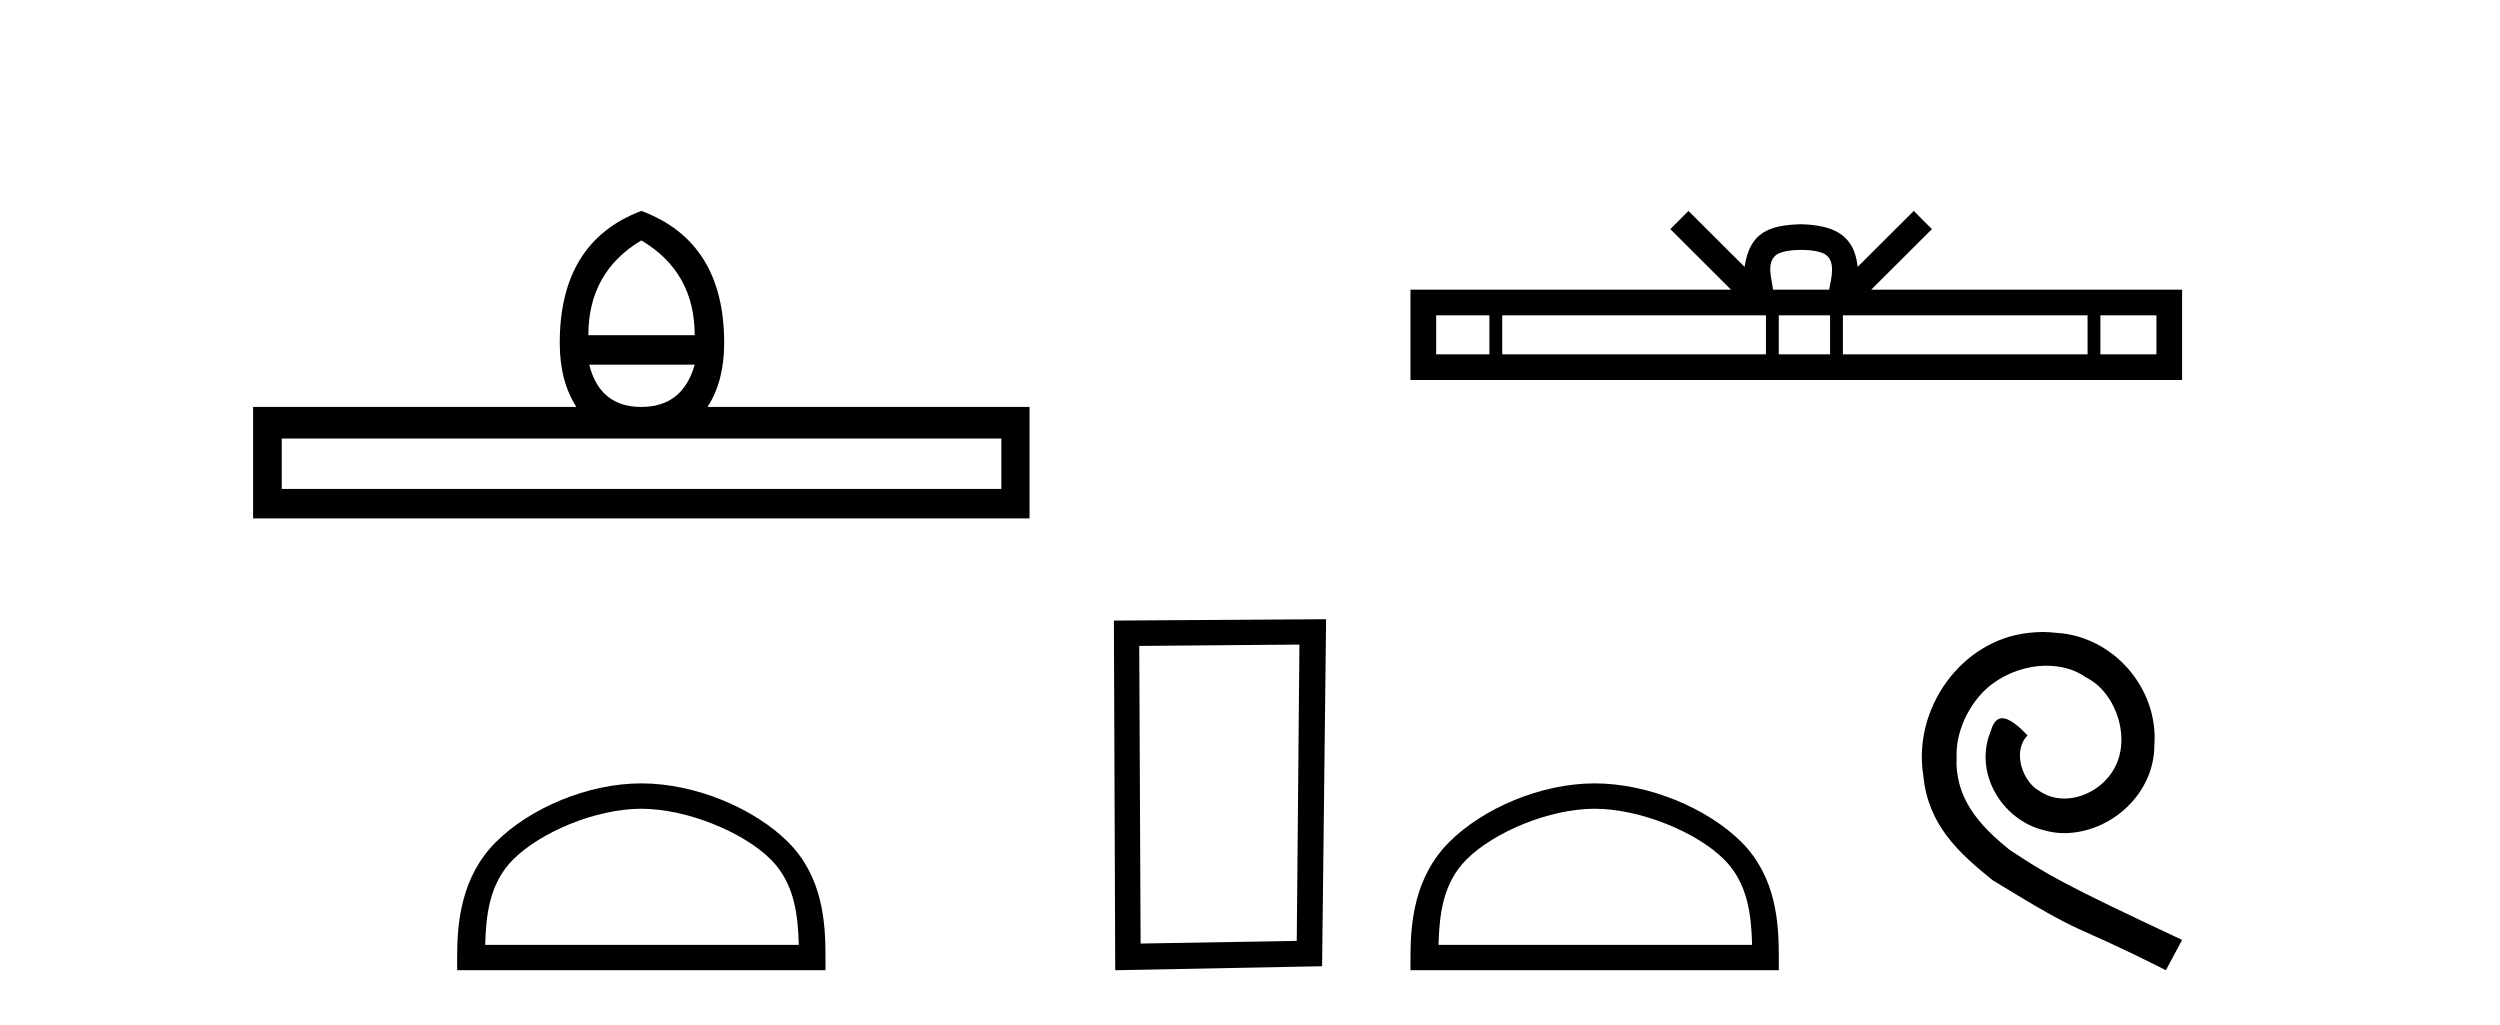
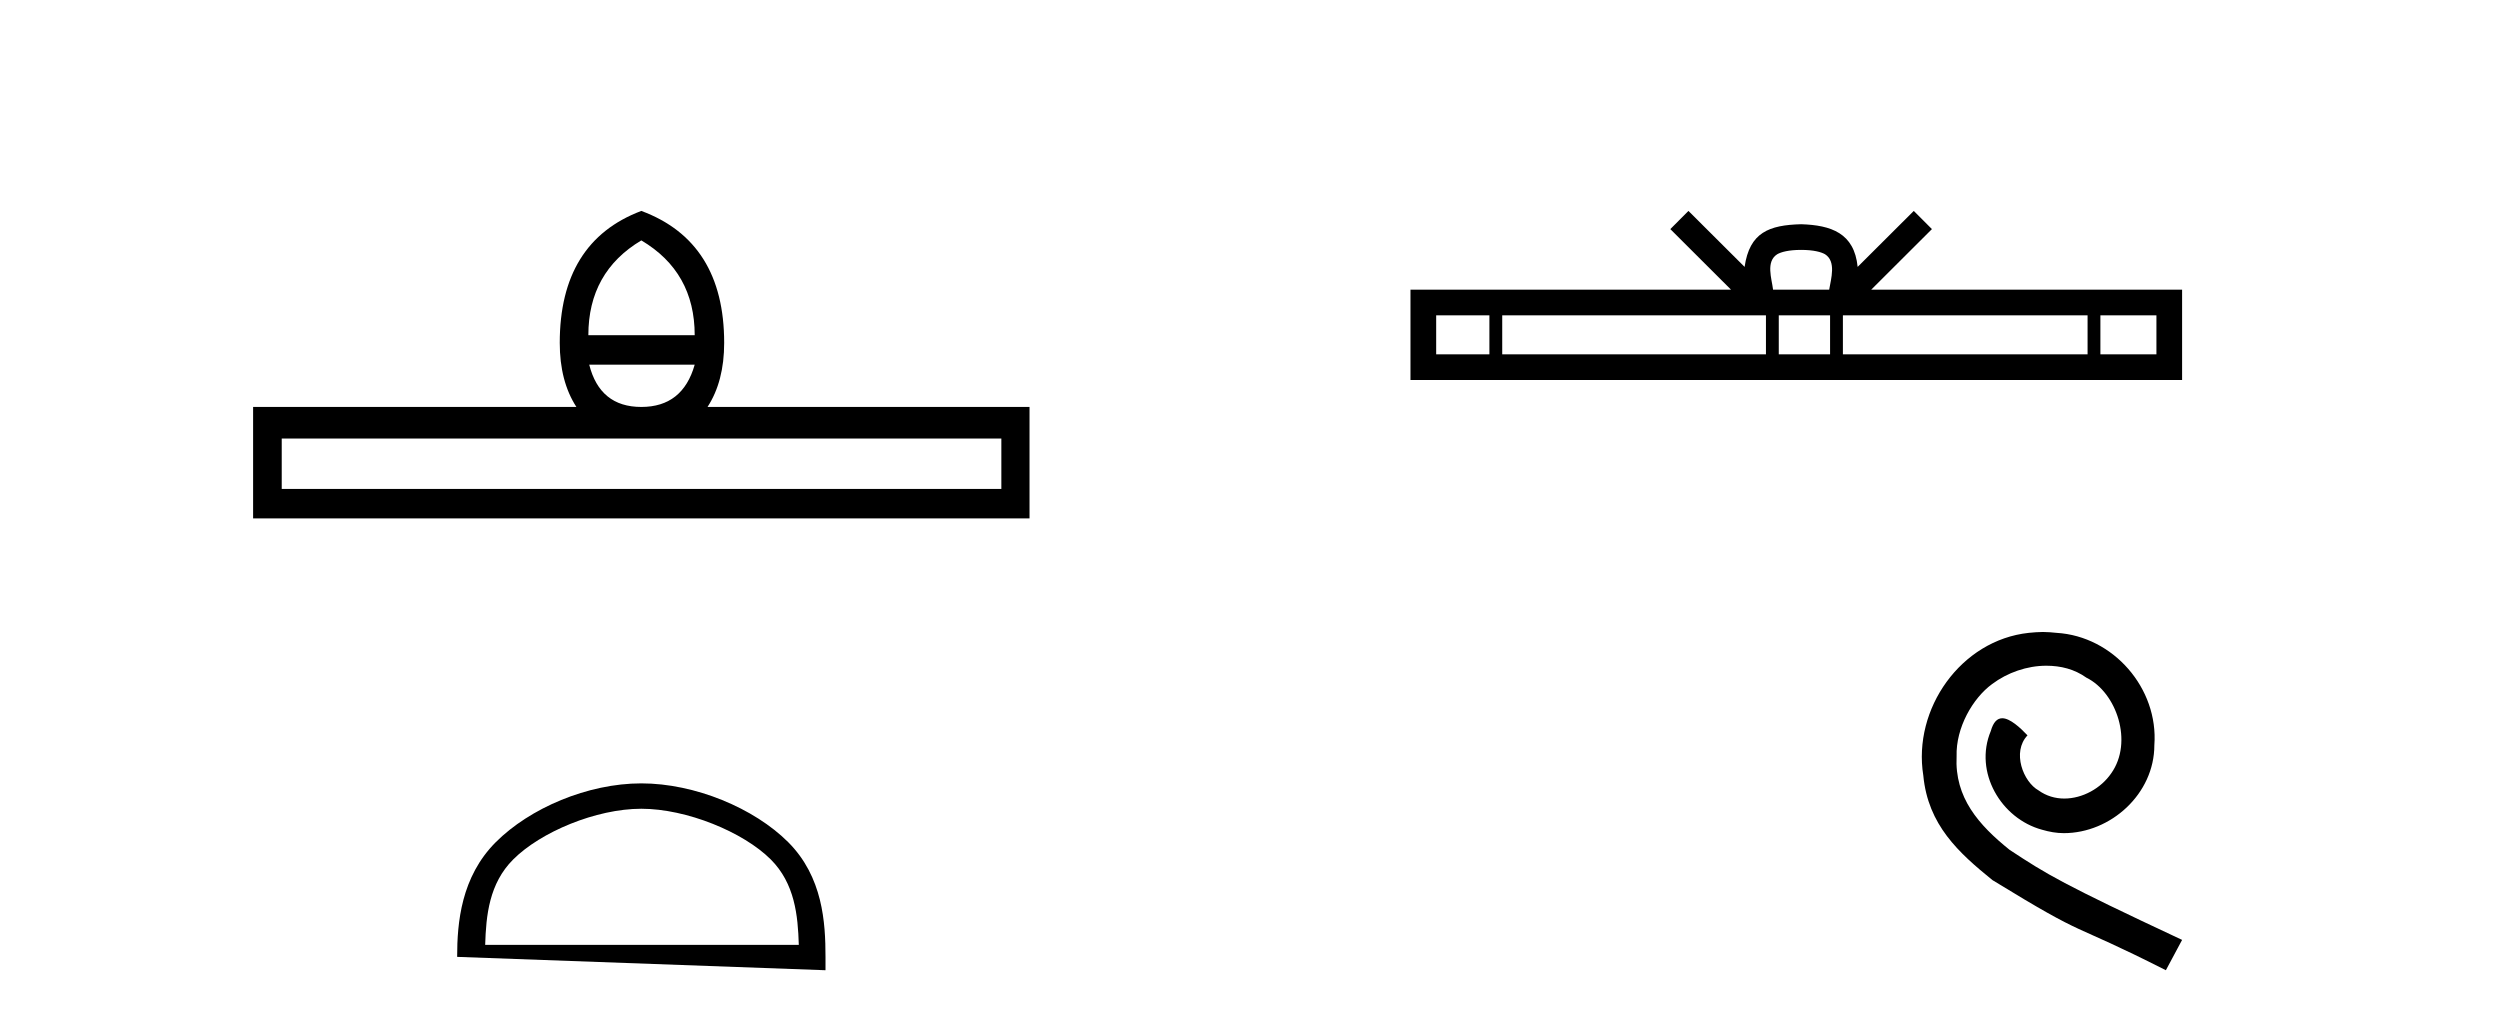
<svg xmlns="http://www.w3.org/2000/svg" width="100.0" height="41.0">
  <path d="M 25.653 9.616 Q 27.788 10.88 27.788 13.408 L 23.534 13.408 Q 23.534 10.88 25.653 9.616 ZM 27.788 14.587 Q 27.31 16.278 25.653 16.278 Q 23.996 16.278 23.569 14.587 ZM 40.054 17.542 L 40.054 19.558 L 11.269 19.558 L 11.269 17.542 ZM 25.653 8.437 Q 22.39 9.667 22.39 13.716 Q 22.39 15.253 23.056 16.278 L 10.124 16.278 L 10.124 20.737 L 41.181 20.737 L 41.181 16.278 L 28.301 16.278 Q 28.967 15.253 28.967 13.716 Q 28.967 9.667 25.653 8.437 Z" style="fill:#000000;stroke:none" />
-   <path d="M 25.653 32.35 C 27.465 32.35 29.733 33.281 30.831 34.378 C 31.791 35.339 31.917 36.612 31.952 37.795 L 19.407 37.795 C 19.442 36.612 19.567 35.339 20.528 34.378 C 21.625 33.281 23.84 32.35 25.653 32.35 ZM 25.653 31.335 C 23.503 31.335 21.19 32.329 19.834 33.684 C 18.443 35.075 18.286 36.906 18.286 38.275 L 18.286 38.809 L 33.02 38.809 L 33.02 38.275 C 33.02 36.906 32.916 35.075 31.525 33.684 C 30.169 32.329 27.803 31.335 25.653 31.335 Z" style="fill:#000000;stroke:none" />
-   <path d="M 51.977 25.783 L 51.87 37.635 L 45.624 37.742 L 45.57 25.837 L 51.977 25.783 ZM 53.044 24.769 L 44.556 24.823 L 44.609 38.809 L 52.884 38.649 L 53.044 24.769 Z" style="fill:#000000;stroke:none" />
+   <path d="M 25.653 32.35 C 27.465 32.35 29.733 33.281 30.831 34.378 C 31.791 35.339 31.917 36.612 31.952 37.795 L 19.407 37.795 C 19.442 36.612 19.567 35.339 20.528 34.378 C 21.625 33.281 23.84 32.35 25.653 32.35 ZM 25.653 31.335 C 23.503 31.335 21.19 32.329 19.834 33.684 C 18.443 35.075 18.286 36.906 18.286 38.275 L 33.02 38.809 L 33.02 38.275 C 33.02 36.906 32.916 35.075 31.525 33.684 C 30.169 32.329 27.803 31.335 25.653 31.335 Z" style="fill:#000000;stroke:none" />
  <path d="M 72.045 9.996 C 72.545 9.996 72.846 10.081 73.002 10.17 C 73.457 10.46 73.24 11.153 73.167 11.587 L 70.923 11.587 C 70.869 11.144 70.624 10.467 71.088 10.17 C 71.243 10.081 71.544 9.996 72.045 9.996 ZM 59.576 12.614 L 59.576 14.174 L 57.447 14.174 L 57.447 12.614 ZM 70.638 12.614 L 70.638 14.174 L 60.089 14.174 L 60.089 12.614 ZM 73.203 12.614 L 73.203 14.174 L 71.151 14.174 L 71.151 12.614 ZM 83.503 12.614 L 83.503 14.174 L 73.716 14.174 L 73.716 12.614 ZM 86.257 12.614 L 86.257 14.174 L 84.016 14.174 L 84.016 12.614 ZM 67.538 8.437 L 66.813 9.164 L 69.241 11.587 L 56.419 11.587 L 56.419 15.201 L 87.284 15.201 L 87.284 11.587 L 74.848 11.587 L 77.277 9.164 L 76.551 8.437 L 74.306 10.676 C 74.171 9.319 73.241 9.007 72.045 8.969 C 70.767 9.003 69.983 9.292 69.784 10.676 L 67.538 8.437 Z" style="fill:#000000;stroke:none" />
-   <path d="M 63.786 32.35 C 65.598 32.35 67.867 33.281 68.964 34.378 C 69.925 35.339 70.05 36.612 70.085 37.795 L 57.54 37.795 C 57.575 36.612 57.701 35.339 58.661 34.378 C 59.759 33.281 61.974 32.35 63.786 32.35 ZM 63.786 31.335 C 61.636 31.335 59.323 32.329 57.967 33.684 C 56.577 35.075 56.419 36.906 56.419 38.275 L 56.419 38.809 L 71.153 38.809 L 71.153 38.275 C 71.153 36.906 71.049 35.075 69.658 33.684 C 68.303 32.329 65.936 31.335 63.786 31.335 Z" style="fill:#000000;stroke:none" />
  <path d="M 81.715 25.279 C 81.527 25.279 81.339 25.297 81.151 25.314 C 78.435 25.604 76.504 28.354 76.932 31.019 C 77.119 33.001 78.349 34.111 79.699 35.205 C 83.714 37.665 82.586 36.759 86.635 38.809 L 87.284 37.596 C 82.466 35.341 81.886 34.983 80.382 33.992 C 79.152 33.001 78.179 31.908 78.264 30.251 C 78.23 29.106 78.913 27.927 79.682 27.364 C 80.297 26.902 81.083 26.629 81.851 26.629 C 82.432 26.629 82.979 26.766 83.457 27.107 C 84.67 27.705 85.336 29.687 84.448 30.934 C 84.038 31.532 83.304 31.942 82.569 31.942 C 82.21 31.942 81.851 31.839 81.544 31.617 C 80.929 31.276 80.468 30.08 81.1 29.414 C 80.809 29.106 80.399 28.73 80.092 28.73 C 79.887 28.73 79.733 28.884 79.631 29.243 C 78.947 30.883 80.041 32.745 81.681 33.189 C 81.971 33.274 82.261 33.326 82.552 33.326 C 84.431 33.326 86.174 31.754 86.174 29.807 C 86.344 27.534 84.534 25.45 82.261 25.314 C 82.091 25.297 81.903 25.279 81.715 25.279 Z" style="fill:#000000;stroke:none" />
</svg>